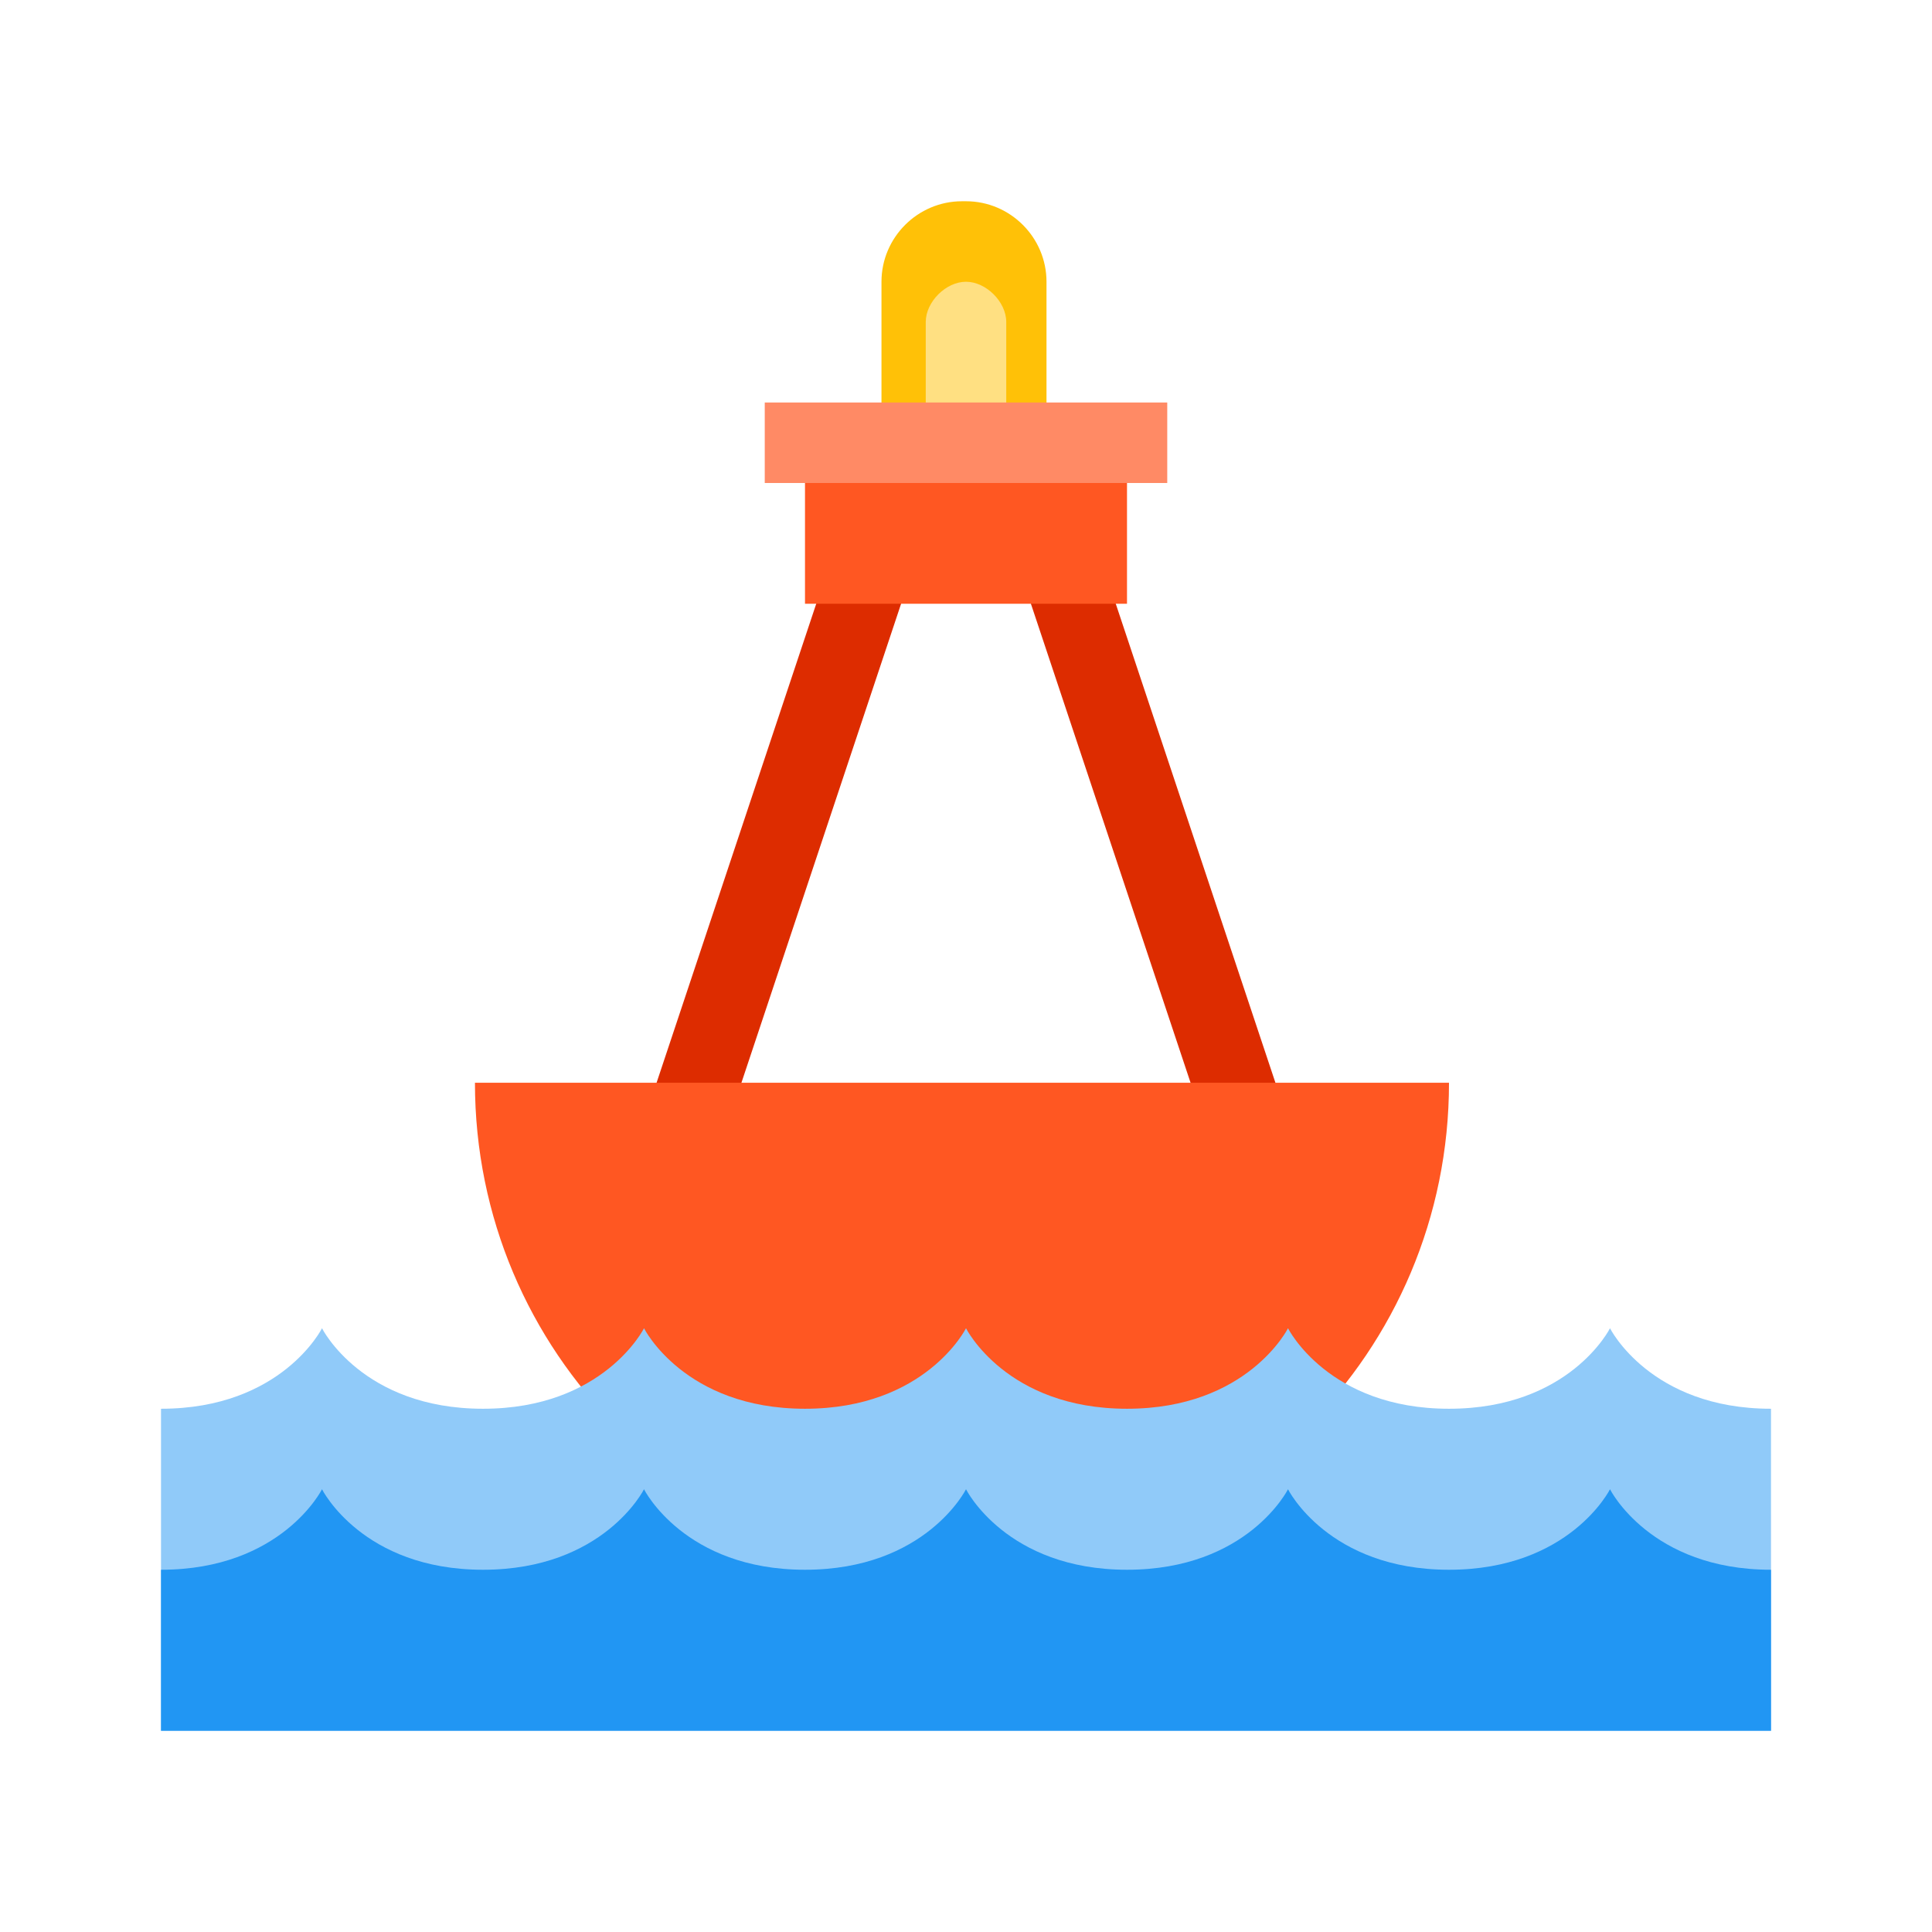
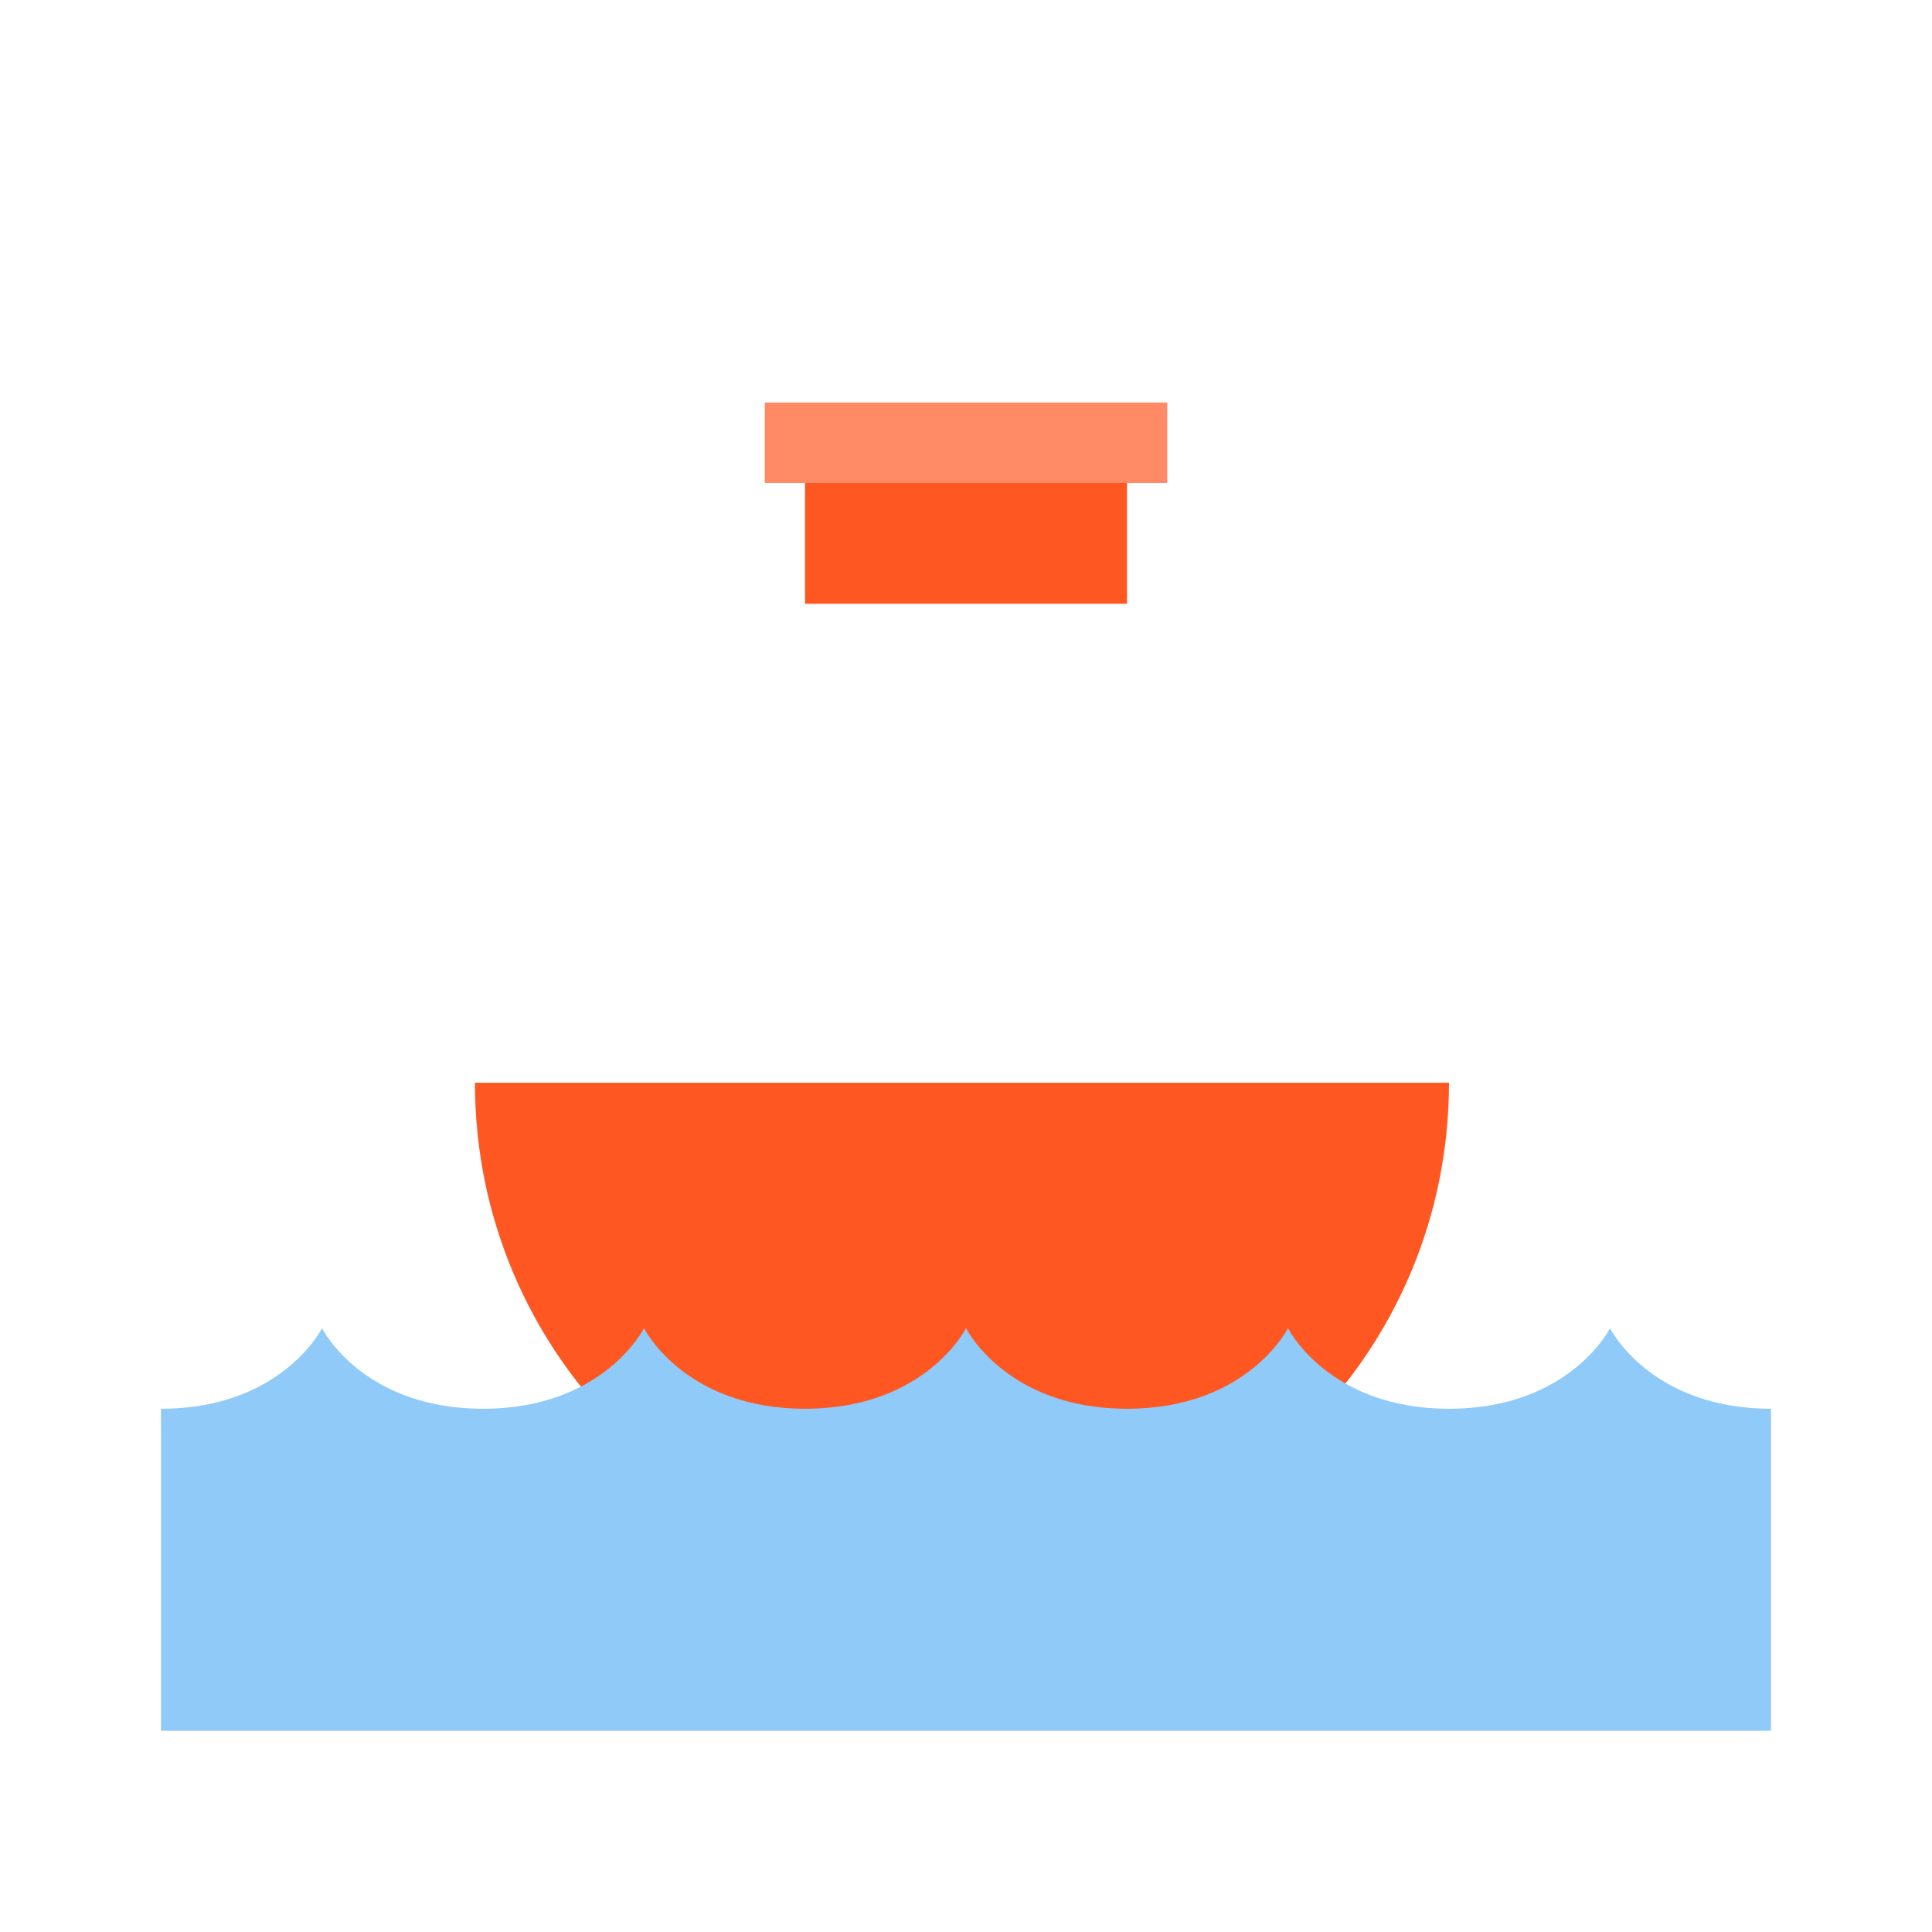
<svg xmlns="http://www.w3.org/2000/svg" version="1.1" x="0px" y="0px" viewBox="0 0 48 48" enable-background="new 0 0 48 48" xml:space="preserve">
-   <path fill="#FFC107" d="M26,12V7c0-1.1-0.9-2-2-2h-0.1c-1.1,0-2,0.9-2,2v5H26z" />
-   <path fill="#FFE082" d="M25,12V8c0-0.5-0.5-1-1-1s-1,0.5-1,1v4H25z" />
-   <polygon fill="none" stroke="#DD2C00" stroke-width="2" stroke-miterlimit="10" points="17,28 22,13 26,13 31,28 " />
  <path fill="#FF5722" d="M11.8,26.9H36C36,33.6,30.6,39,23.9,39S11.8,33.6,11.8,26.9z M28,11h-8v4h8V11z" />
  <rect x="19" y="10" fill="#FF8A65" width="10" height="2" />
  <path fill="#90CAF9" d="M44,35c-3,0-4-2-4-2s-1,2-4,2s-4-2-4-2s-1,2-4,2s-4-2-4-2s-1,2-4,2s-4-2-4-2s-1,2-4,2s-4-2-4-2s-1,2-4,2v8h4  h32h4V35z" />
-   <path fill="#2196F3" d="M44,39c-3,0-4-2-4-2s-1,2-4,2s-4-2-4-2s-1,2-4,2s-4-2-4-2s-1,2-4,2s-4-2-4-2s-1,2-4,2s-4-2-4-2s-1,2-4,2v4h4  h32h4V39z" />
</svg>